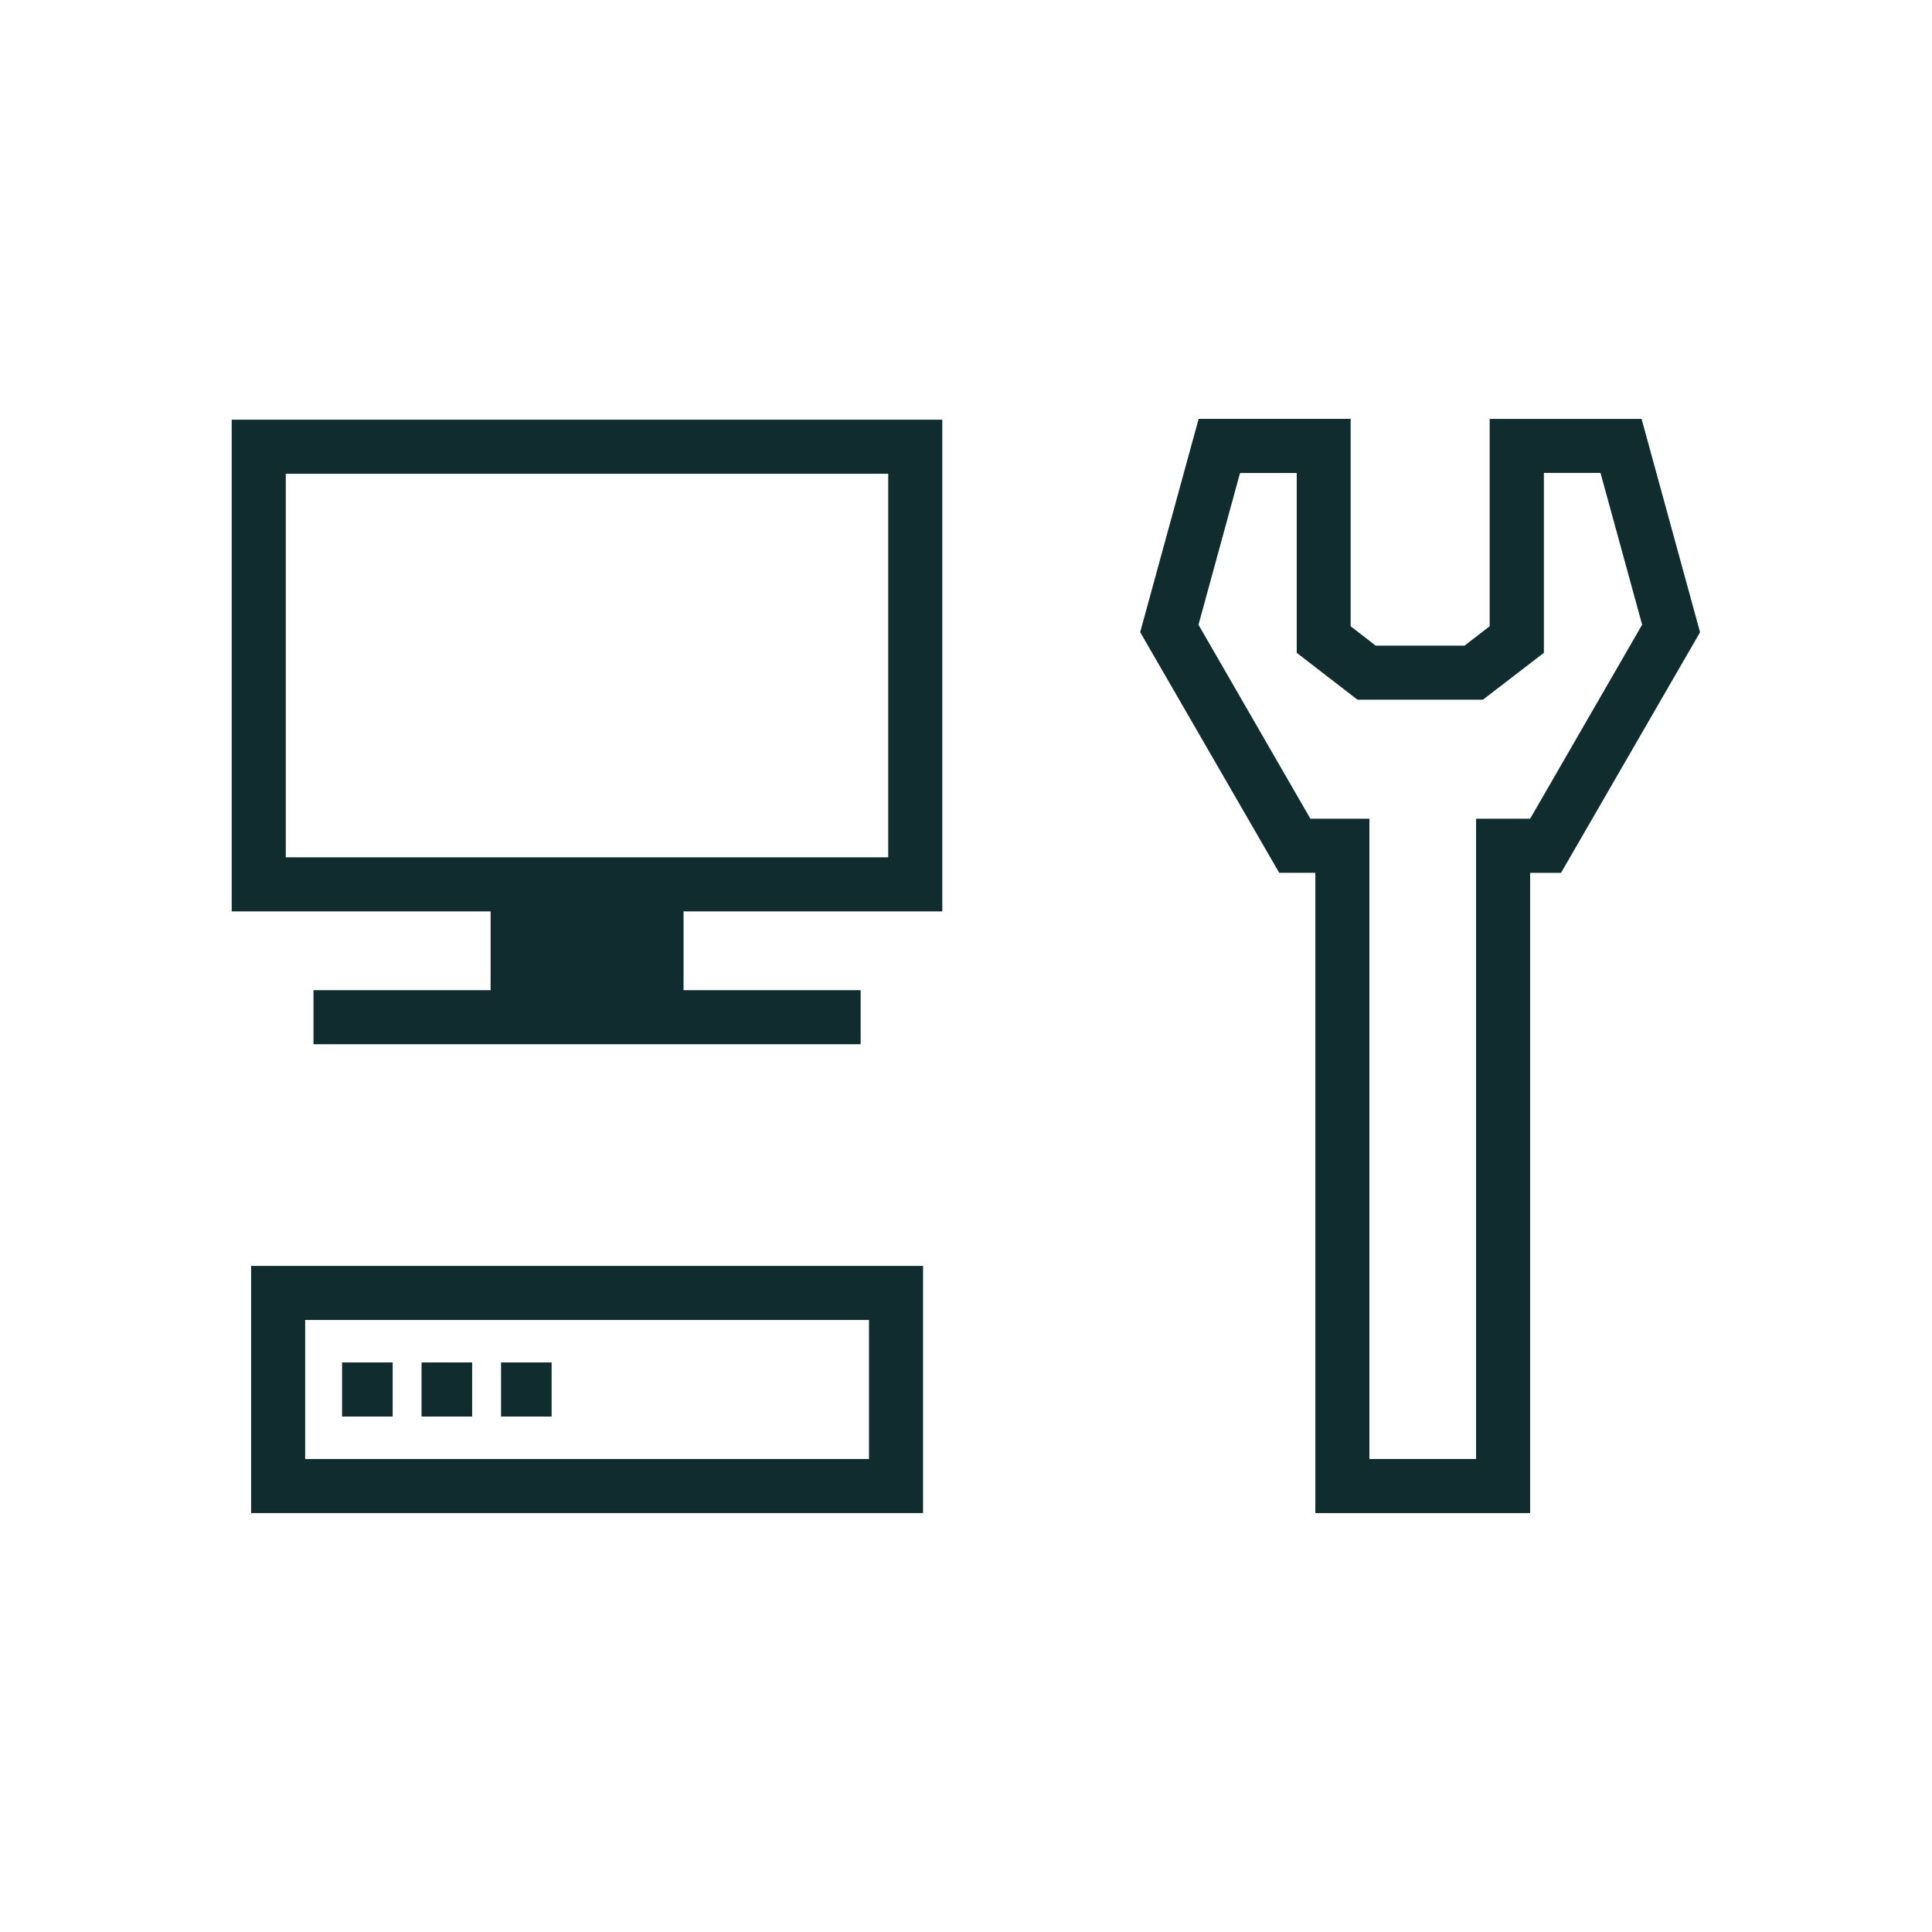
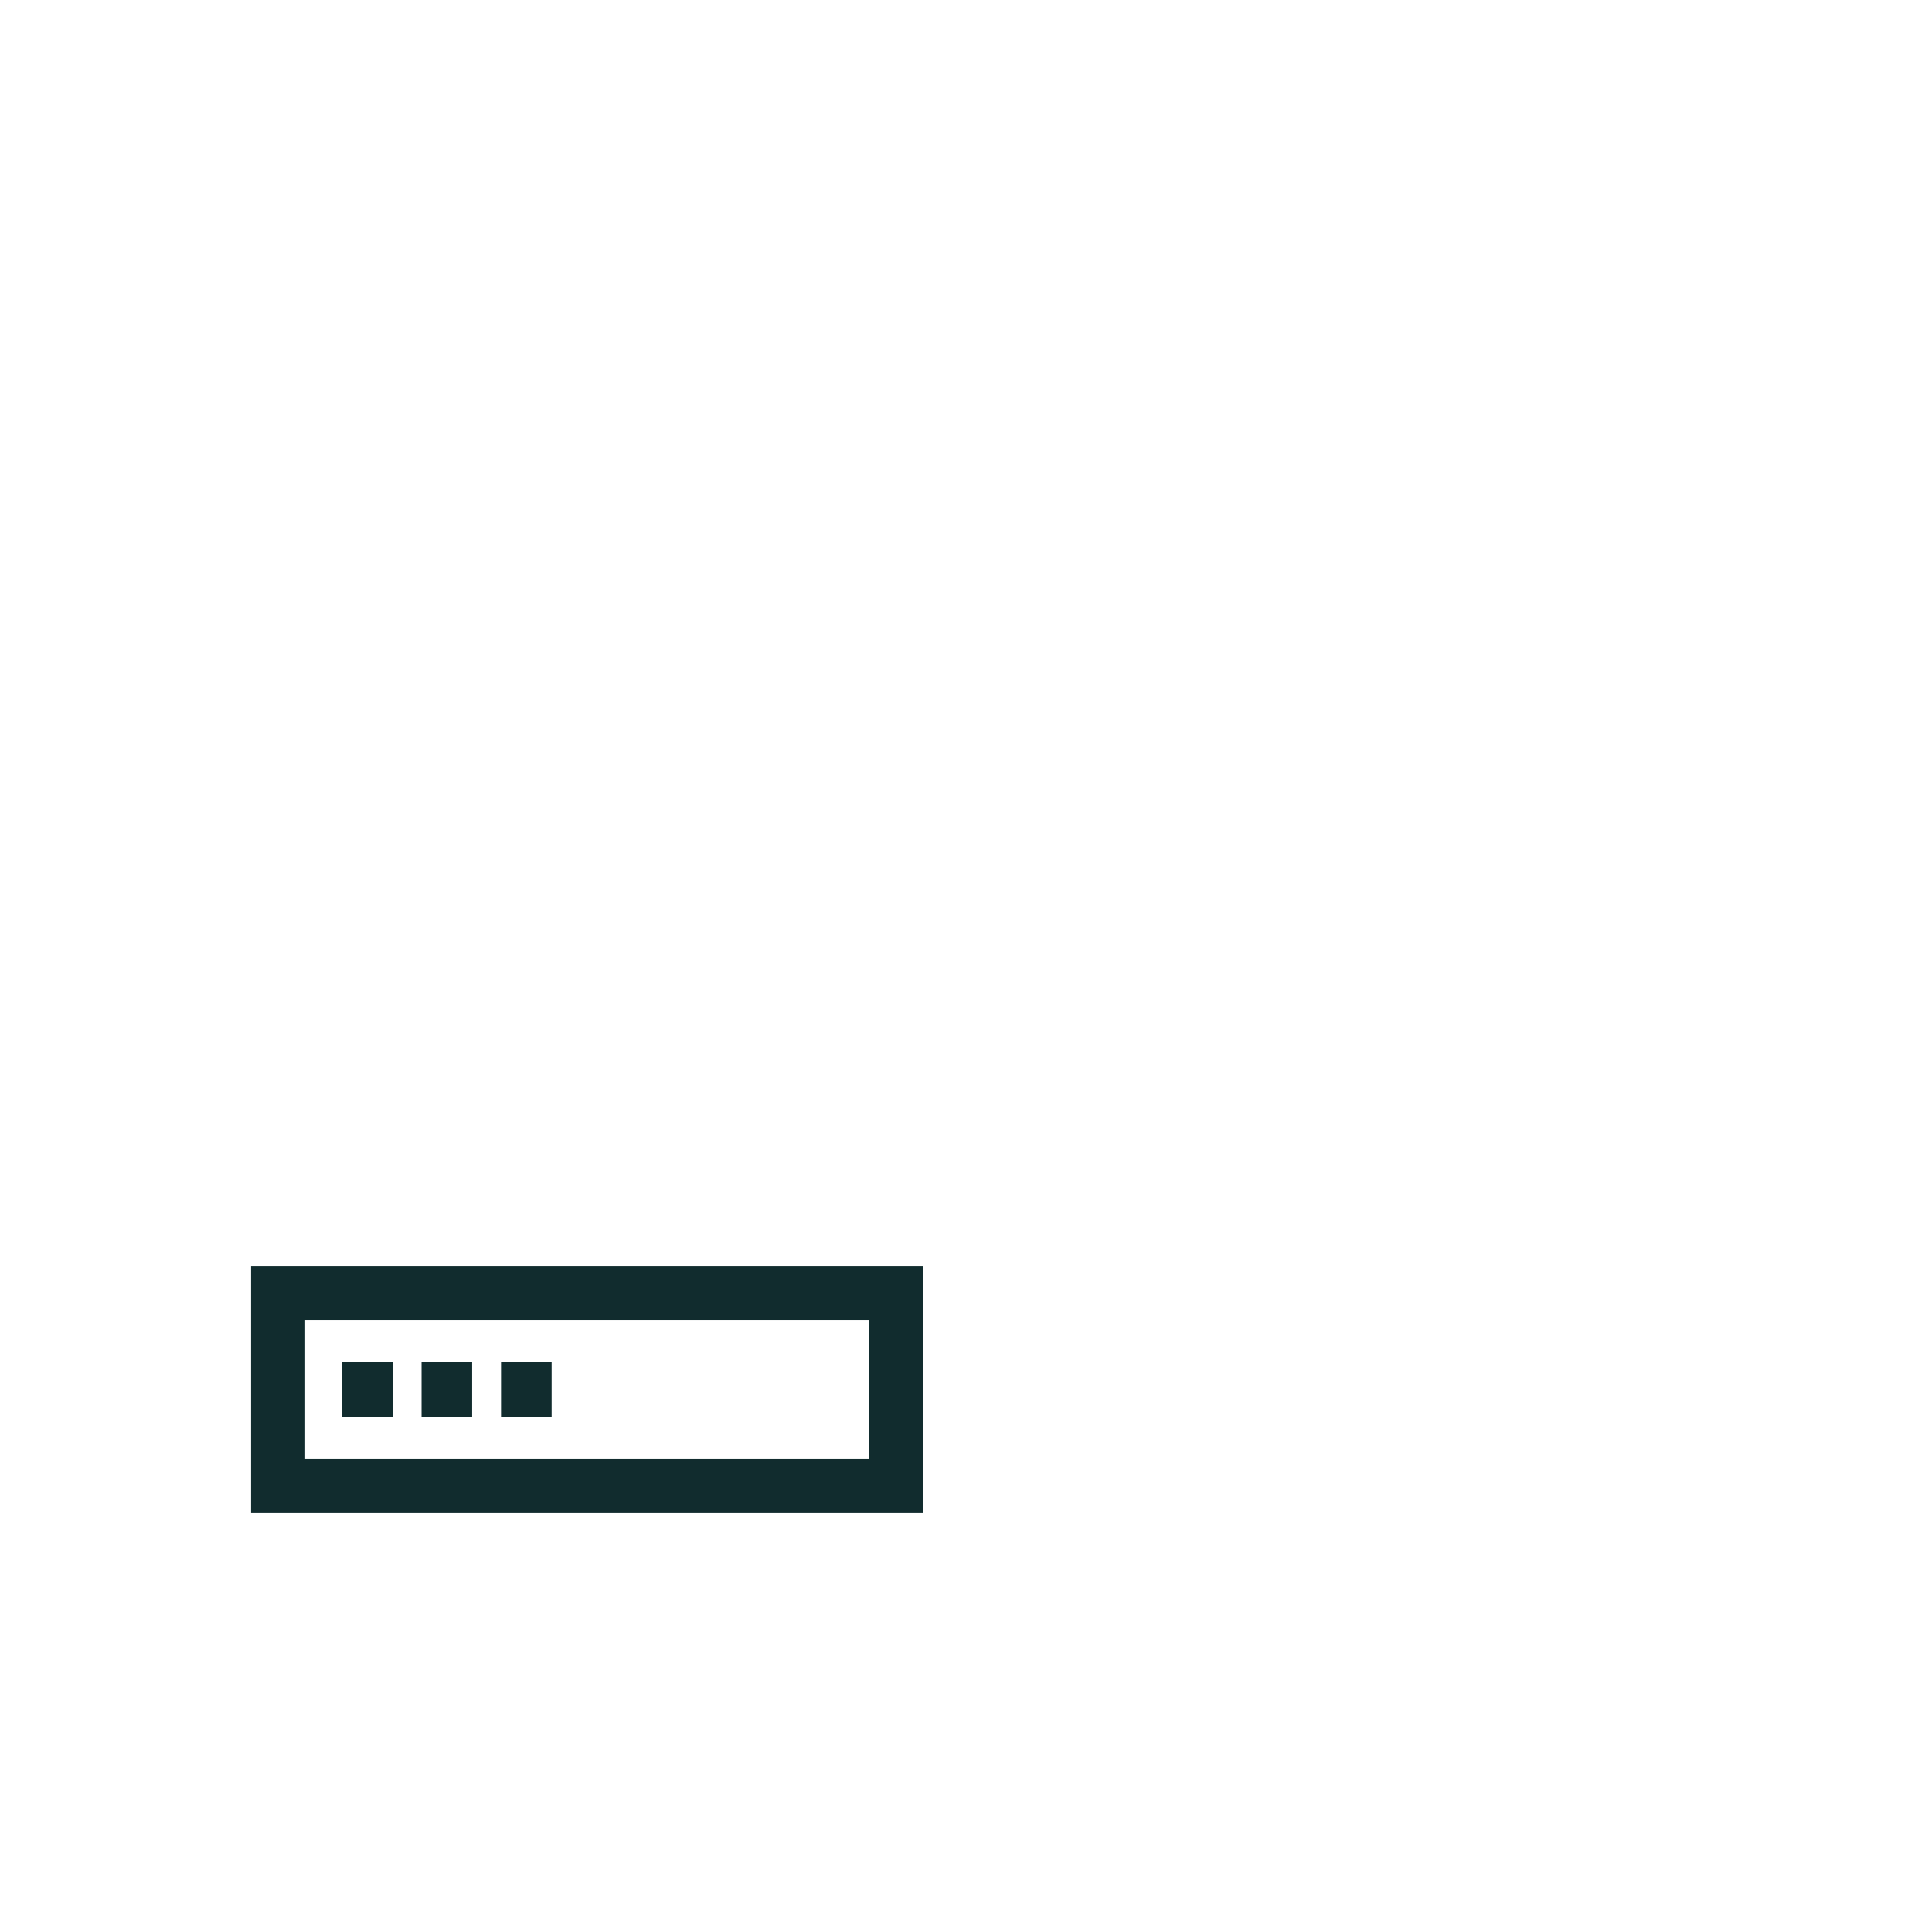
<svg xmlns="http://www.w3.org/2000/svg" viewBox="0 0 250.14 250.14">
  <defs>
    <style>.cls-1{fill:none;}.cls-2{fill:#112c2e;}</style>
  </defs>
  <g id="Livello_2" data-name="Livello 2">
    <g id="txt">
      <path class="cls-1" d="M0,0V250.14H250.14V0Z" />
-       <path class="cls-2" d="M198.11,195.9H170.3V113h-4.68l-18-31.15,7.57-27.62h19.68V81.08l3.24,2.51h11.51l3.25-2.51V54.24h19.67l7.57,27.62-18,31.15h-4Zm-20.81-7h13.81V106h7l14.5-25.12-5.39-19.65h-7.33V84.52L192,90.59H175.75l-7.86-6.07V61.24h-7.34l-5.38,19.65L169.66,106h7.64Z" />
      <path class="cls-2" d="M71.42,183.4H64.87v-7h6.55Zm-10.29,0H54.58v-7h6.55Zm-10.29,0H44.29v-7h6.55Z" />
      <path class="cls-2" d="M119.51,195.9h-87v-32h87Zm-80-7h73v-18h-73Z" />
-       <path class="cls-2" d="M122,118V54.34H30V118H63.52v10.2H40.59v7h70.84v-7H88.5V118ZM37,61.34h78V111H37Z" />
    </g>
  </g>
</svg>